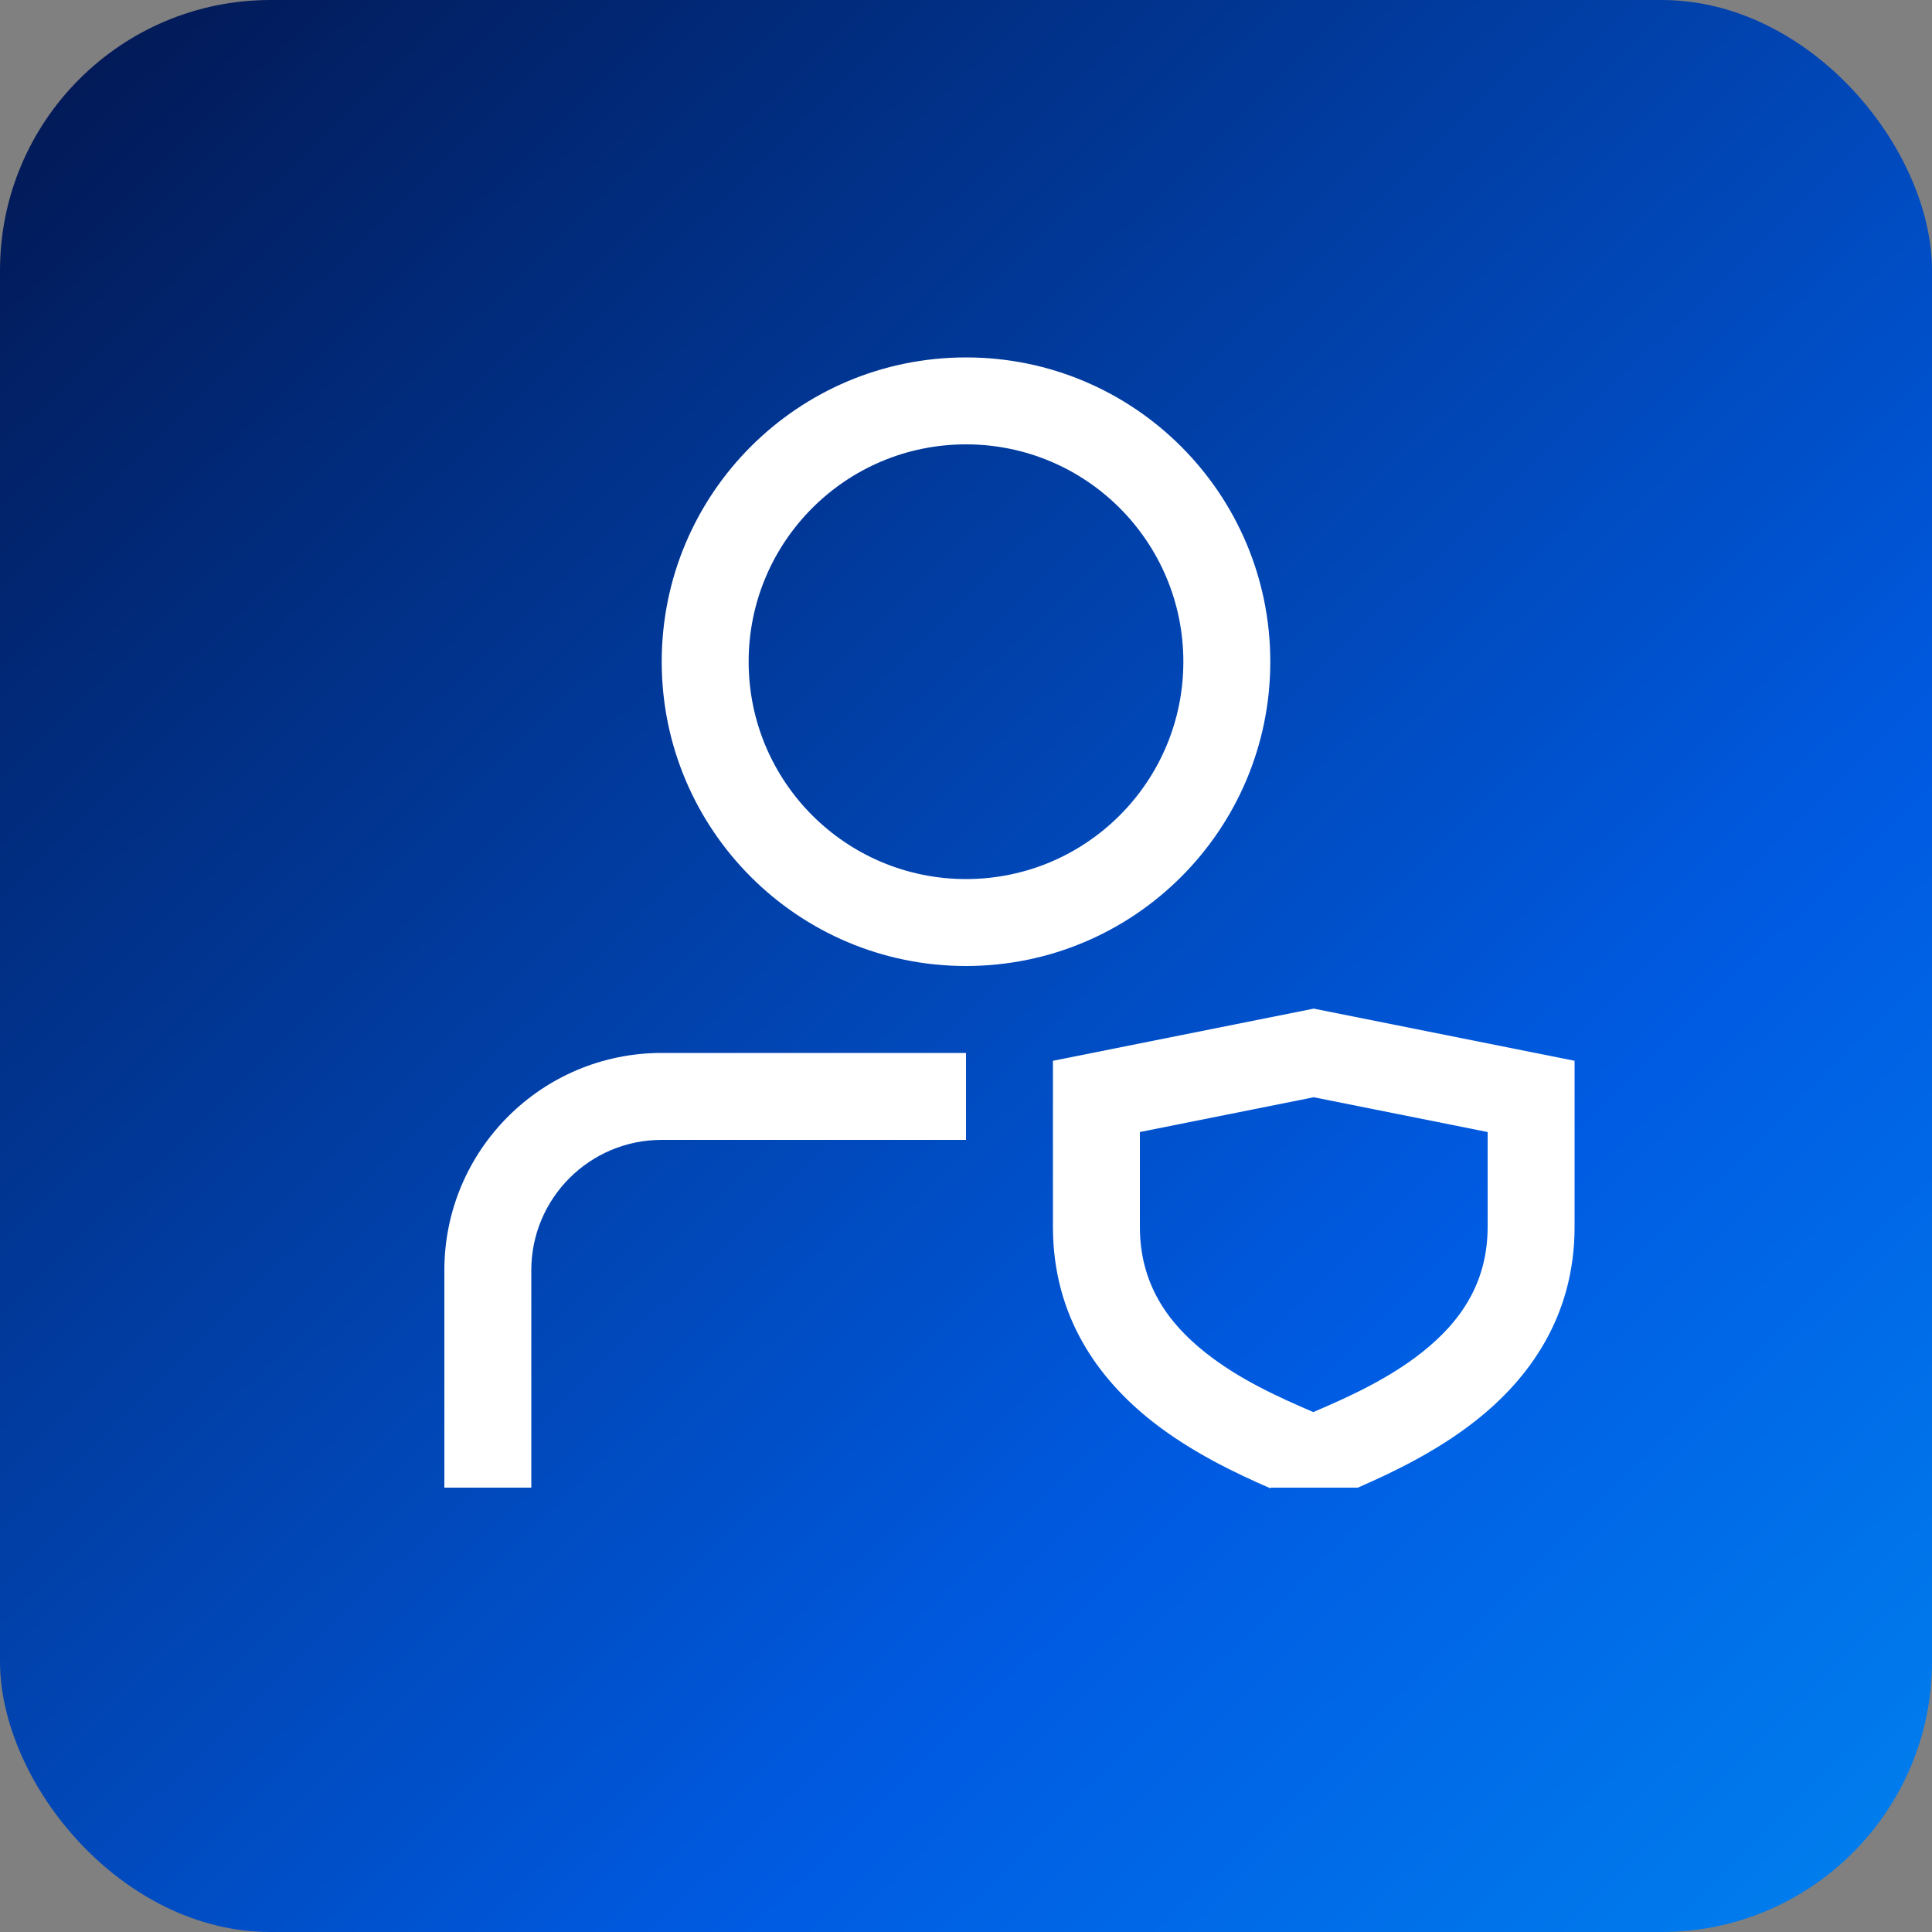
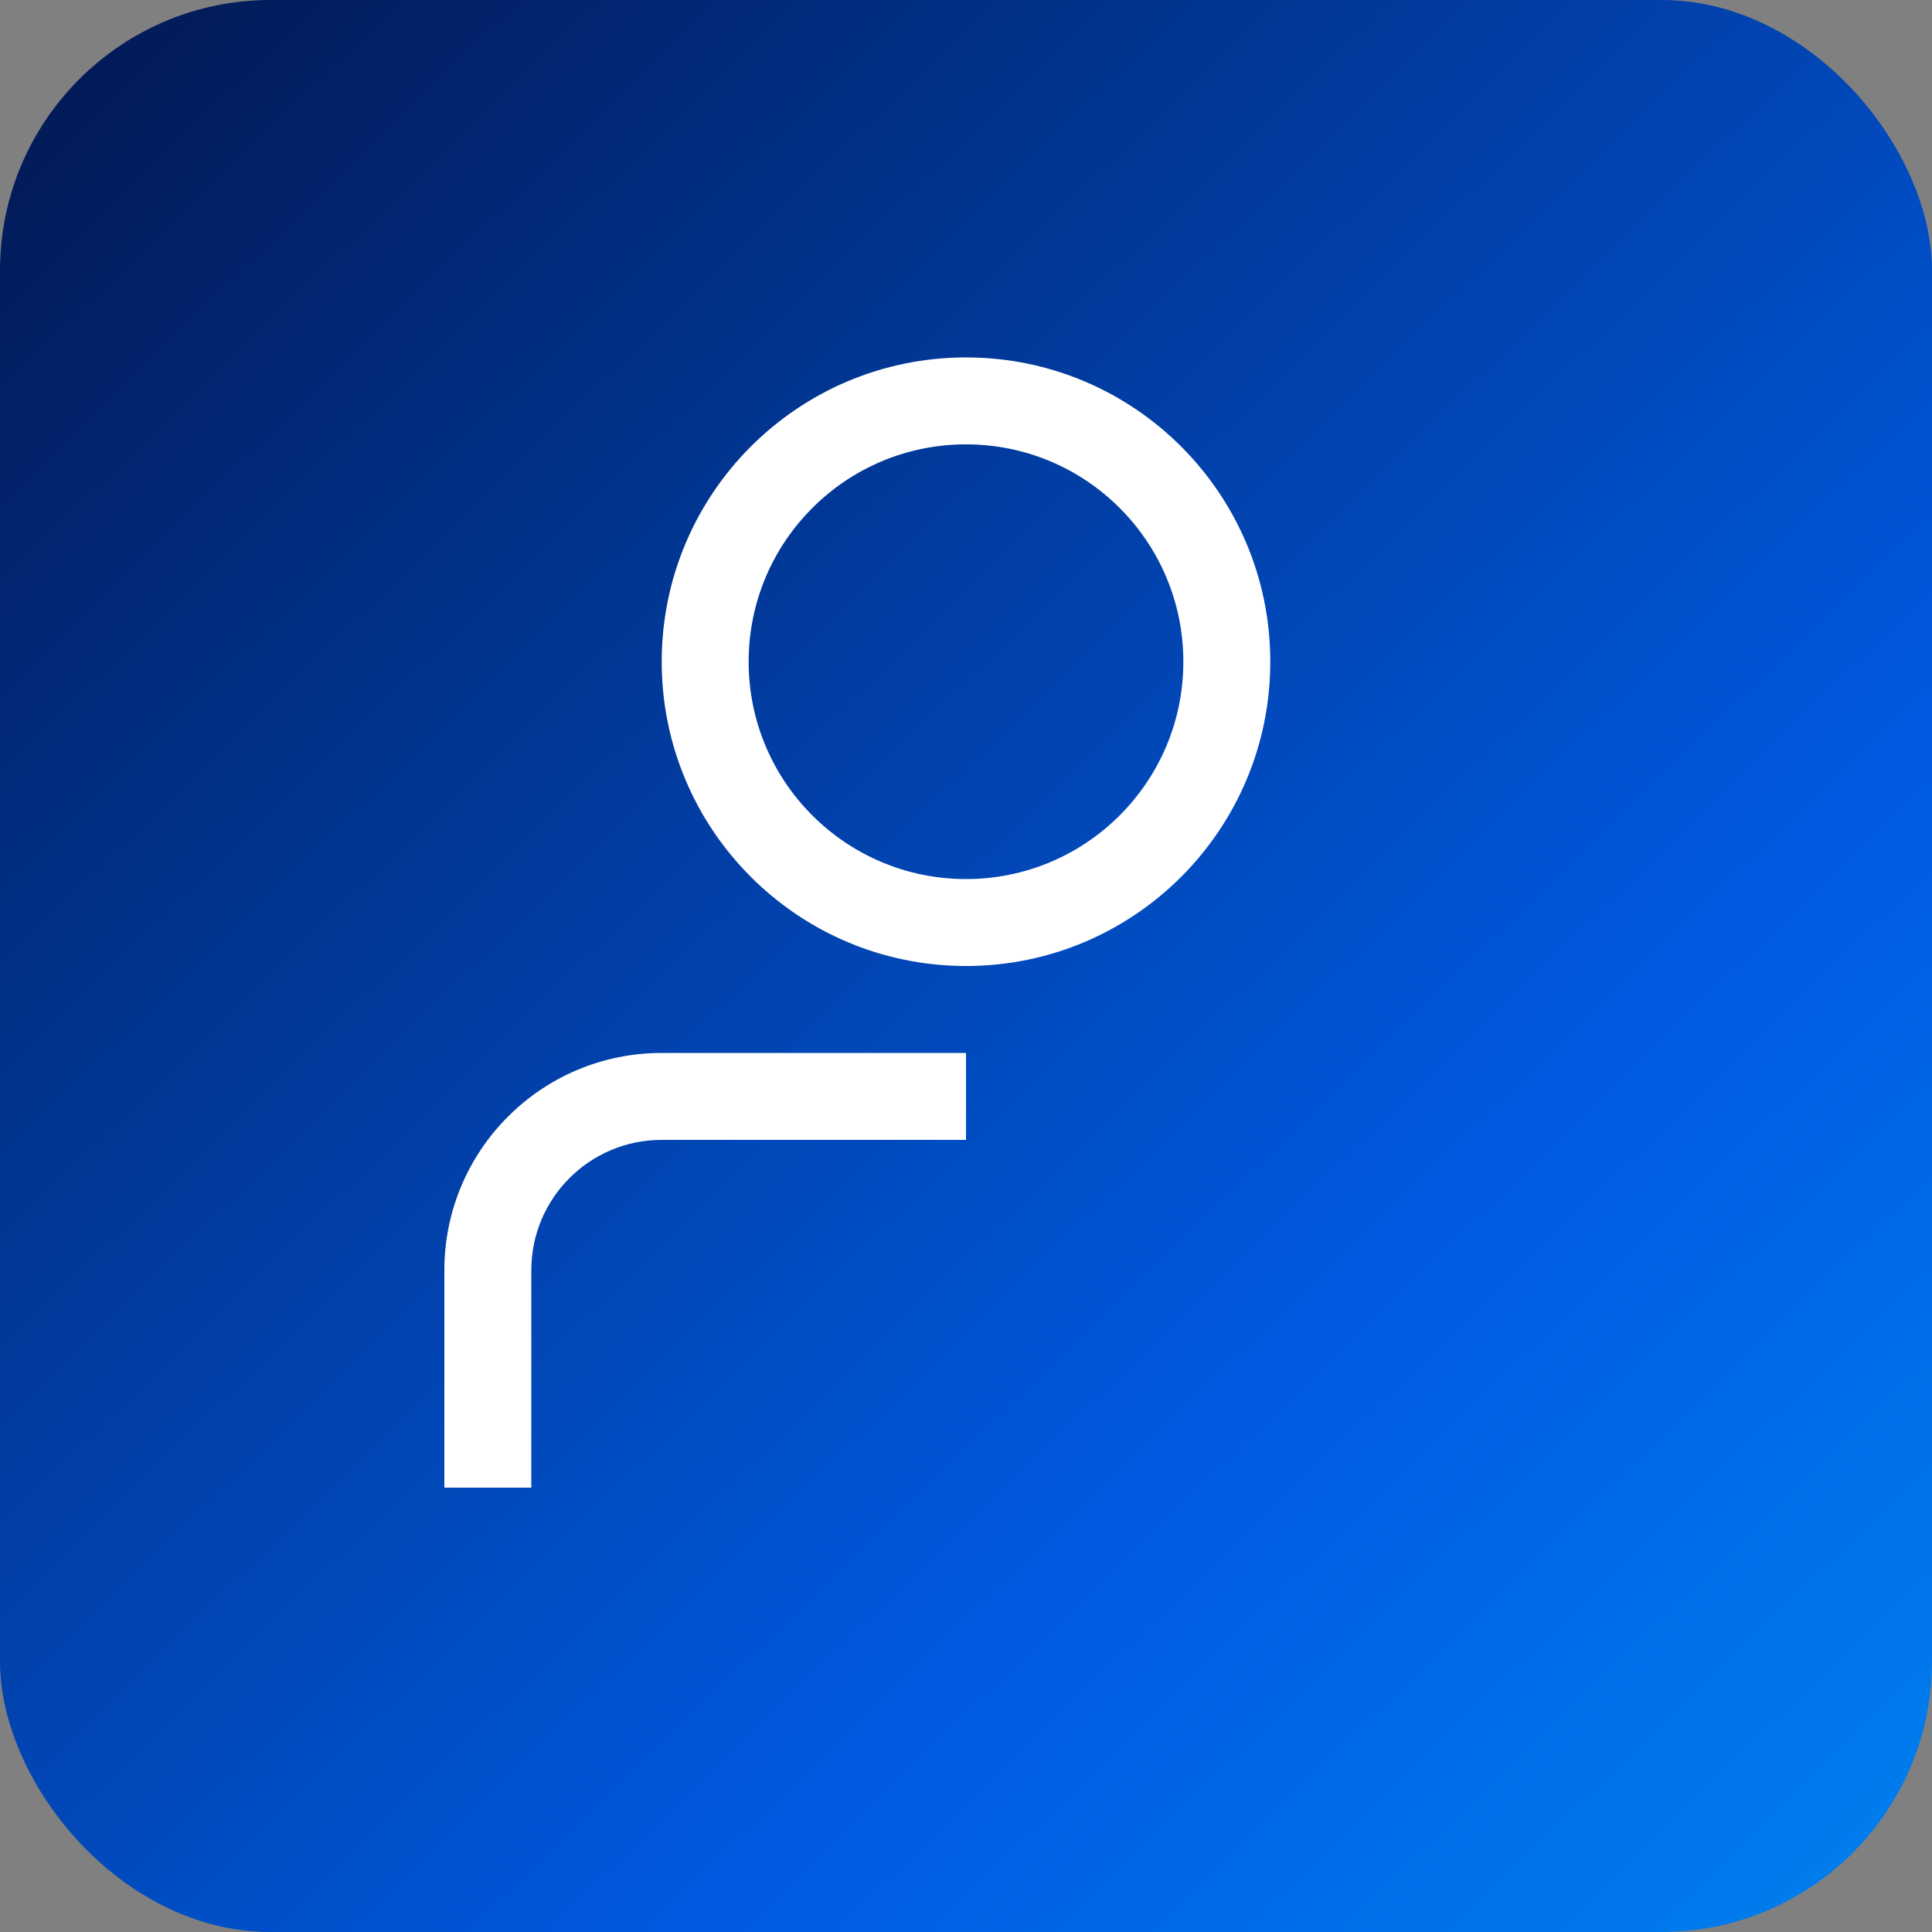
<svg xmlns="http://www.w3.org/2000/svg" width="50" height="50" viewBox="0 0 50 50" fill="none">
  <rect x="0" y="0" width="50" height="50" fill="#808080" stroke="none" />
  <rect width="50" height="50" rx="7" fill="url(#paint0_linear_4208_3768)" />
  <path fill-rule="evenodd" clip-rule="evenodd" d="M17.125 17.125C17.125 12.776 20.651 9.25 25 9.25C29.349 9.25 32.875 12.776 32.875 17.125C32.875 21.474 29.349 25 25 25C20.651 25 17.125 21.474 17.125 17.125ZM25 11.5C21.893 11.5 19.375 14.018 19.375 17.125C19.375 20.232 21.893 22.75 25 22.75C28.107 22.75 30.625 20.232 30.625 17.125C30.625 14.018 28.107 11.5 25 11.5Z" fill="white" />
  <path d="M17.125 29.5C15.261 29.5 13.75 31.011 13.75 32.875V38.5H11.5V32.875C11.5 29.768 14.018 27.25 17.125 27.25H25V29.5H17.125Z" fill="white" />
-   <path fill-rule="evenodd" clip-rule="evenodd" d="M34 26.103L40.75 27.453V31.75C40.75 34.093 39.55 35.696 38.188 36.77C37.169 37.574 36.005 38.123 35.129 38.505V38.5H32.879V38.518C32.001 38.136 30.825 37.583 29.798 36.769C28.441 35.693 27.25 34.09 27.25 31.75V27.453L34 26.103ZM29.5 29.297V31.75C29.5 33.206 30.202 34.218 31.196 35.005C32.075 35.703 33.108 36.166 33.988 36.545C34.871 36.166 35.909 35.702 36.794 35.004C37.795 34.215 38.5 33.204 38.5 31.75V29.297L34 28.397L29.5 29.297Z" fill="white" />
  <defs>
    <linearGradient id="paint0_linear_4208_3768" x1="50" y1="90" x2="-19.749" y2="17.937" gradientUnits="userSpaceOnUse">
      <stop stop-color="#00B4FF" />
      <stop offset="0.502" stop-color="#005BE2" />
      <stop offset="1" stop-color="#02154D" />
    </linearGradient>
  </defs>
</svg>